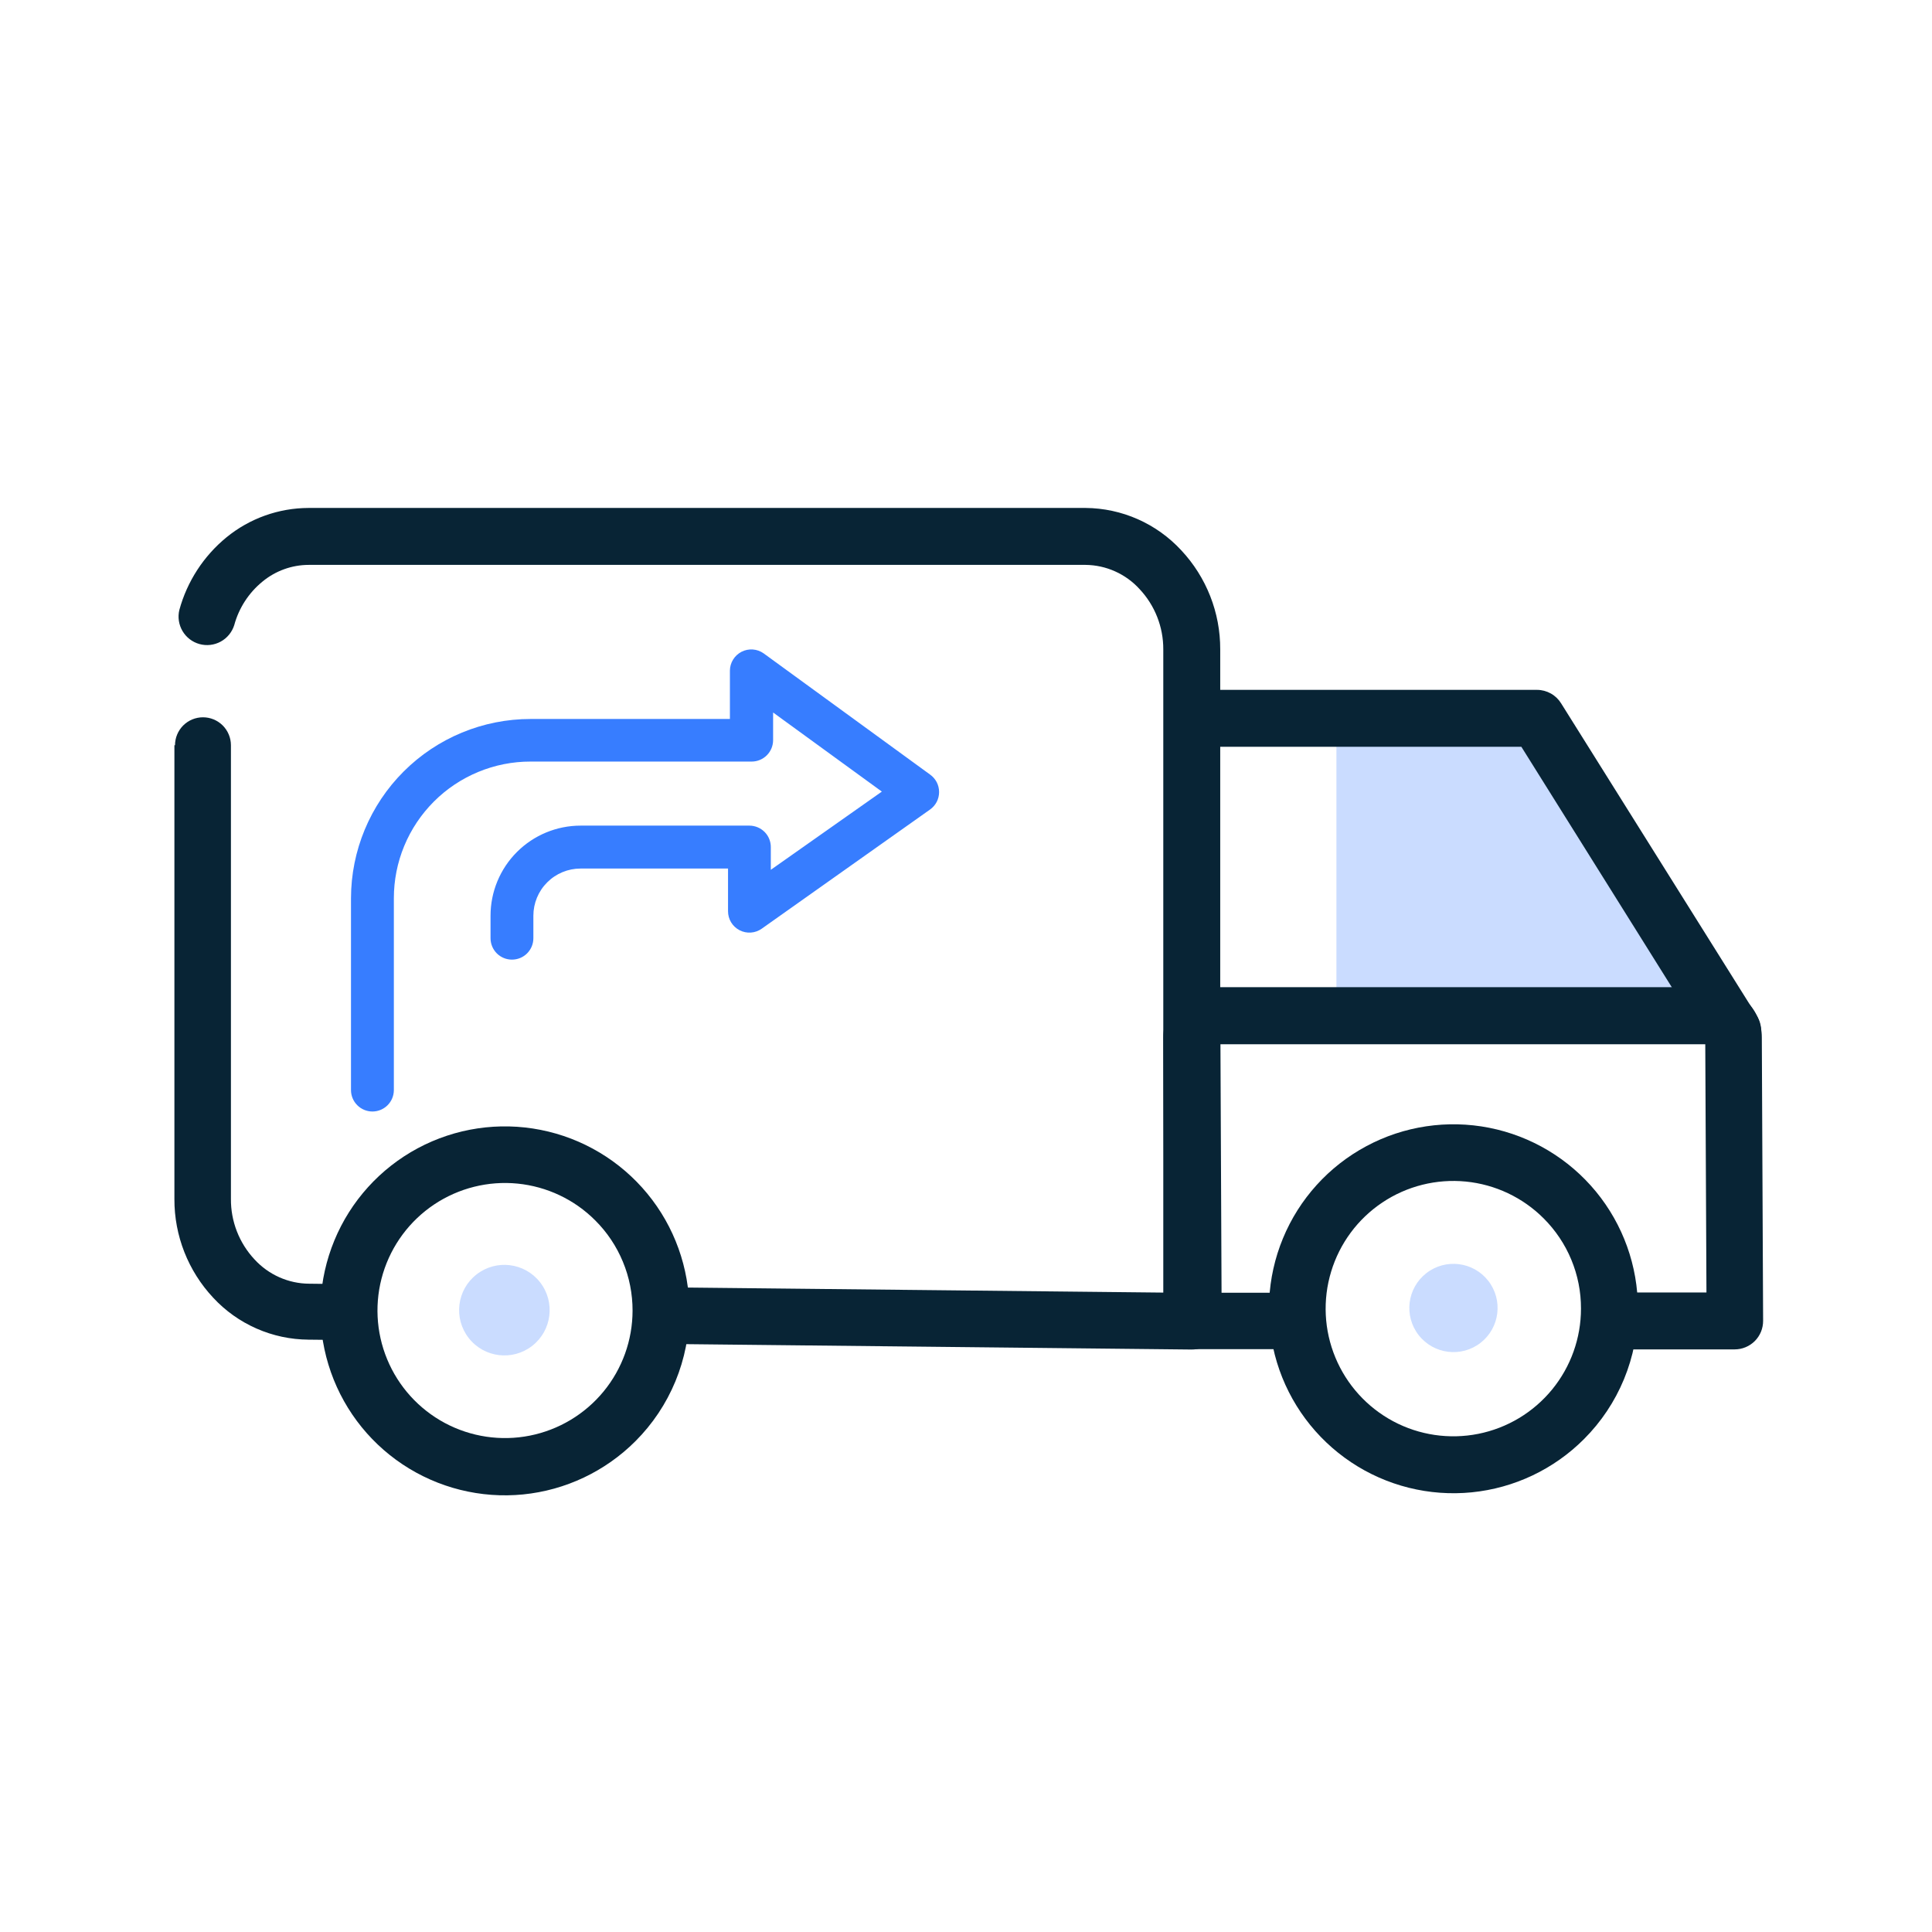
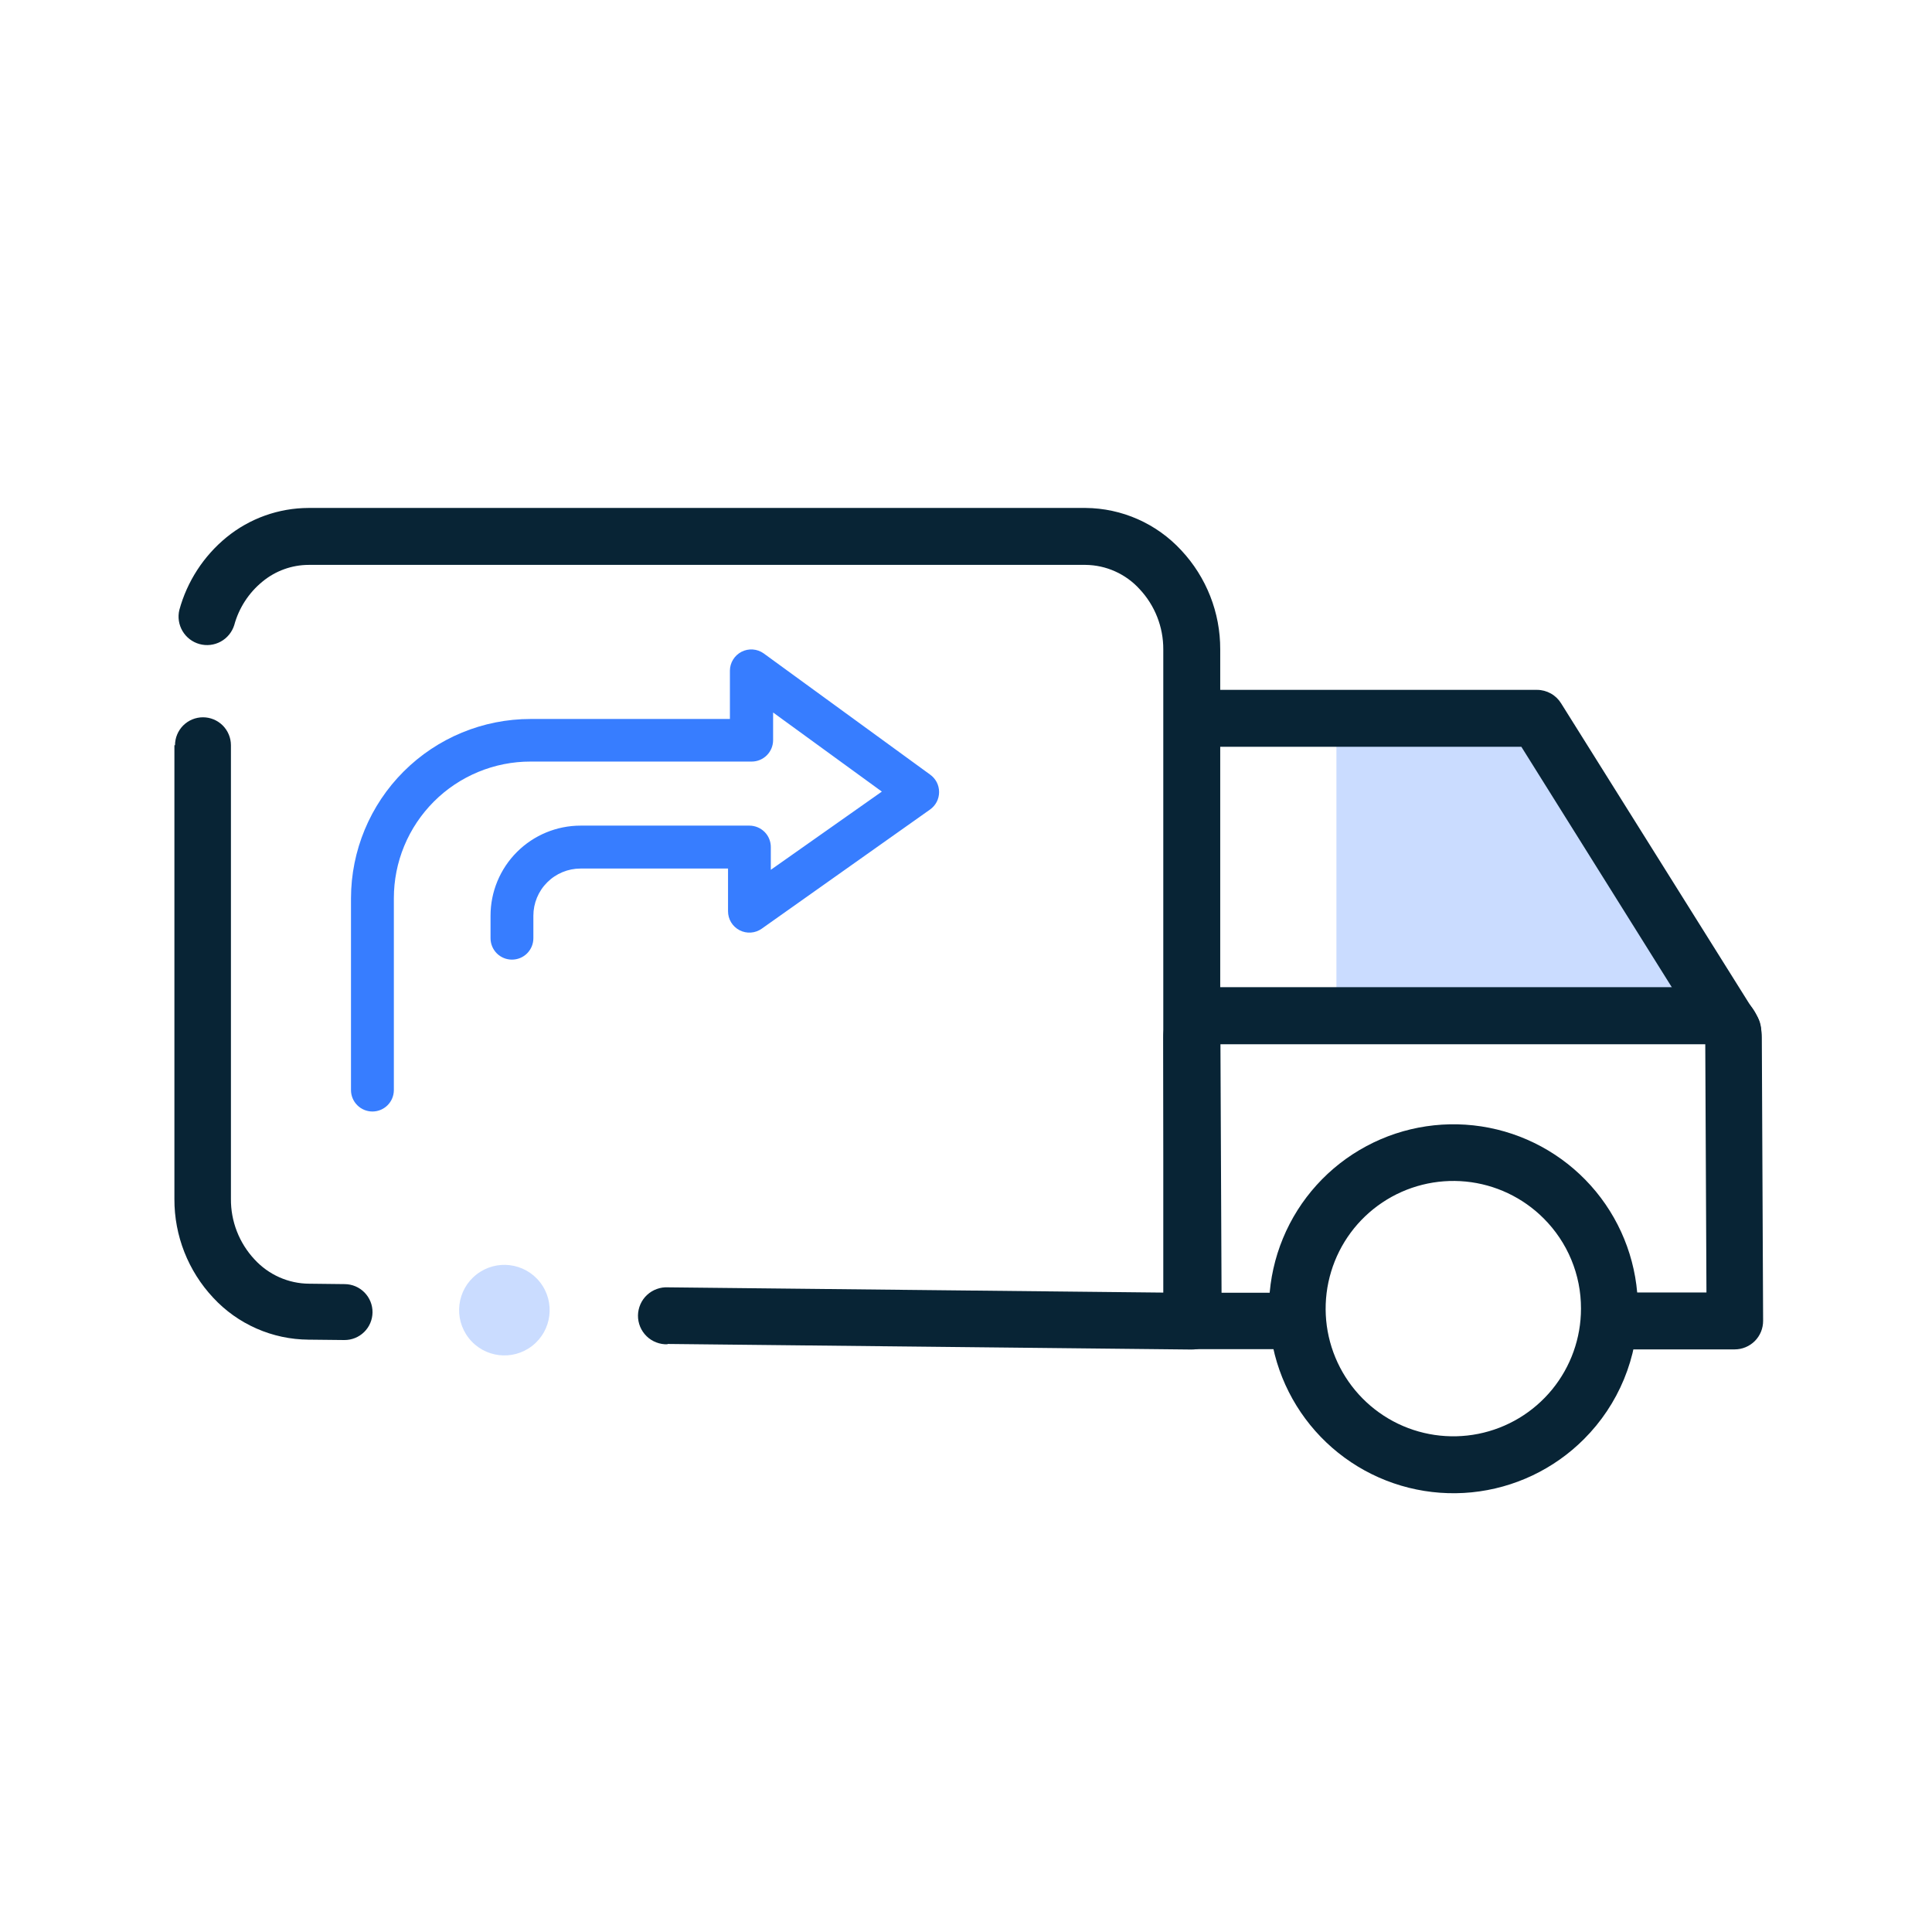
<svg xmlns="http://www.w3.org/2000/svg" width="70" height="70" viewBox="0 0 70 70" fill="none">
  <mask id="mask0_268_446" style="mask-type:alpha" maskUnits="userSpaceOnUse" x="0" y="0" width="70" height="70">
    <rect x="0.273" y="0.378" width="69" height="69" fill="#D9D9D9" />
  </mask>
  <g mask="url(#mask0_268_446)">
    <path d="M6.319 27.002V43.443C6.314 44.771 6.817 46.05 7.725 47.019C8.166 47.495 8.7 47.875 9.295 48.136C9.889 48.398 10.53 48.534 11.179 48.538V47.524L11.167 48.538L12.473 48.552C12.742 48.555 13.001 48.451 13.193 48.263C13.385 48.075 13.494 47.819 13.497 47.55C13.5 47.281 13.396 47.023 13.208 46.831C13.02 46.638 12.764 46.529 12.495 46.526L11.201 46.511C10.828 46.509 10.46 46.429 10.119 46.277C9.779 46.126 9.473 45.905 9.221 45.63C8.665 45.035 8.359 44.248 8.367 43.433V27.002C8.367 26.733 8.26 26.476 8.07 26.285C7.88 26.096 7.623 25.989 7.354 25.989C7.085 25.989 6.828 26.096 6.638 26.285C6.448 26.476 6.341 26.733 6.341 27.002H6.319Z" fill="#082435" />
    <path d="M48.421 26.326V36.383H61.398L55.163 26.27L48.421 26.326Z" fill="#CADCFF" />
    <path d="M46.7 46.838H44.259L44.218 37.594H43.973L44.147 37.77C44.17 37.746 44.188 37.719 44.2 37.689C44.212 37.659 44.218 37.626 44.218 37.594H43.973L44.147 37.77L43.973 37.594V37.838C44.005 37.838 44.037 37.832 44.067 37.82C44.097 37.808 44.124 37.79 44.147 37.767L43.973 37.591V37.836H62.026V37.591L61.85 37.767C61.898 37.812 61.96 37.837 62.026 37.838V37.594L61.85 37.77L62.026 37.594H61.781C61.783 37.659 61.808 37.722 61.852 37.77L62.028 37.594H61.784L61.828 46.829H58.571C58.306 46.842 58.057 46.956 57.874 47.148C57.691 47.34 57.589 47.595 57.589 47.86C57.589 48.125 57.691 48.38 57.874 48.572C58.057 48.764 58.306 48.878 58.571 48.891H62.851C62.986 48.891 63.121 48.864 63.246 48.812C63.371 48.76 63.485 48.684 63.581 48.588C63.676 48.492 63.752 48.378 63.804 48.252C63.855 48.127 63.881 47.992 63.881 47.856L63.834 37.584C63.834 37.102 63.643 36.64 63.303 36.3C62.962 35.959 62.5 35.768 62.018 35.768H43.966C43.727 35.767 43.491 35.814 43.27 35.905C43.05 35.996 42.849 36.13 42.68 36.299C42.511 36.468 42.377 36.668 42.286 36.888C42.194 37.109 42.148 37.345 42.148 37.584L42.194 47.856C42.196 48.129 42.305 48.39 42.499 48.582C42.692 48.774 42.954 48.882 43.226 48.882H46.7C46.965 48.869 47.215 48.754 47.398 48.562C47.581 48.37 47.683 48.115 47.683 47.85C47.683 47.585 47.581 47.33 47.398 47.138C47.215 46.946 46.965 46.832 46.7 46.819V46.838Z" fill="#082435" />
    <path d="M43.405 27.058H55.122L61.879 37.857C61.948 37.979 62.04 38.085 62.151 38.17C62.262 38.254 62.389 38.316 62.524 38.35C62.66 38.384 62.8 38.391 62.938 38.369C63.076 38.347 63.208 38.298 63.326 38.224C63.444 38.15 63.547 38.052 63.626 37.938C63.706 37.823 63.761 37.693 63.789 37.557C63.817 37.42 63.817 37.279 63.789 37.142C63.762 37.006 63.706 36.876 63.627 36.761L56.562 25.483C56.47 25.334 56.342 25.211 56.189 25.126C56.036 25.041 55.864 24.995 55.688 24.995H43.405C43.265 24.988 43.125 25.01 42.994 25.059C42.863 25.108 42.743 25.182 42.642 25.279C42.541 25.375 42.46 25.491 42.405 25.62C42.35 25.748 42.322 25.887 42.322 26.026C42.322 26.166 42.35 26.305 42.405 26.433C42.46 26.562 42.541 26.678 42.642 26.774C42.743 26.871 42.863 26.945 42.994 26.994C43.125 27.043 43.265 27.065 43.405 27.058Z" fill="#082435" />
    <path d="M24.186 48.694L43.168 48.896C43.305 48.898 43.44 48.872 43.567 48.821C43.693 48.77 43.808 48.694 43.905 48.598C44.002 48.502 44.079 48.387 44.132 48.261C44.184 48.135 44.211 48 44.211 47.864V23.53C44.216 22.197 43.711 20.913 42.8 19.939C42.358 19.46 41.822 19.076 41.226 18.812C40.63 18.548 39.985 18.409 39.333 18.404H11.18C10.096 18.407 9.046 18.782 8.206 19.468C7.377 20.147 6.78 21.067 6.498 22.1C6.435 22.36 6.477 22.634 6.613 22.865C6.749 23.095 6.969 23.264 7.227 23.335C7.485 23.407 7.761 23.375 7.996 23.247C8.231 23.119 8.407 22.904 8.487 22.649C8.655 22.03 9.013 21.478 9.51 21.072C9.981 20.683 10.573 20.468 11.184 20.467H39.333C39.701 20.471 40.064 20.55 40.4 20.701C40.736 20.851 41.038 21.069 41.286 21.341C41.843 21.933 42.152 22.717 42.148 23.53V46.833L24.208 46.643C24.068 46.635 23.929 46.655 23.797 46.703C23.666 46.75 23.545 46.824 23.443 46.919C23.341 47.014 23.259 47.13 23.203 47.257C23.147 47.385 23.117 47.523 23.115 47.663C23.114 47.803 23.141 47.941 23.194 48.07C23.248 48.199 23.327 48.316 23.427 48.413C23.527 48.511 23.646 48.587 23.777 48.637C23.907 48.688 24.046 48.711 24.186 48.706V48.694Z" fill="#082435" />
    <path d="M58.315 47.412H59.345C59.343 45.866 58.806 44.368 57.824 43.173C56.841 41.979 55.475 41.162 53.959 40.862C52.441 40.562 50.867 40.797 49.505 41.528C48.142 42.258 47.074 43.438 46.484 44.867C45.893 46.297 45.817 47.886 46.267 49.366C46.718 50.845 47.667 52.122 48.954 52.98C50.24 53.838 51.785 54.223 53.323 54.07C54.862 53.917 56.3 53.235 57.392 52.14C58.013 51.519 58.505 50.782 58.84 49.971C59.175 49.159 59.346 48.29 59.345 47.412H57.282C57.283 48.482 56.912 49.52 56.234 50.347C55.555 51.175 54.61 51.742 53.561 51.951C52.511 52.16 51.421 51.999 50.477 51.495C49.533 50.99 48.793 50.174 48.383 49.185C47.973 48.197 47.919 47.096 48.23 46.072C48.54 45.048 49.196 44.163 50.086 43.568C50.976 42.973 52.044 42.706 53.11 42.81C54.175 42.915 55.171 43.386 55.928 44.143C56.358 44.572 56.7 45.081 56.932 45.642C57.165 46.203 57.284 46.805 57.282 47.412H58.315Z" fill="#082435" />
    <path d="M19.284 48.762C19.998 48.205 20.125 47.174 19.568 46.46C19.01 45.745 17.979 45.618 17.265 46.176C16.551 46.734 16.424 47.764 16.982 48.479C17.539 49.193 18.57 49.32 19.284 48.762Z" fill="#CADCFF" />
-     <path d="M53.646 48.651C54.342 48.107 54.465 47.102 53.922 46.406C53.379 45.71 52.374 45.587 51.678 46.13C50.982 46.673 50.858 47.678 51.401 48.374C51.945 49.07 52.95 49.194 53.646 48.651Z" fill="#CADCFF" />
-     <path d="M23.946 47.488H24.977C24.975 45.941 24.437 44.443 23.455 43.249C22.473 42.055 21.107 41.238 19.59 40.938C18.073 40.638 16.499 40.873 15.136 41.603C13.773 42.334 12.705 43.514 12.115 44.943C11.525 46.372 11.448 47.962 11.899 49.441C12.349 50.921 13.298 52.198 14.585 53.056C15.872 53.913 17.416 54.299 18.954 54.146C20.493 53.992 21.931 53.31 23.024 52.216C23.645 51.595 24.137 50.858 24.472 50.047C24.807 49.235 24.979 48.365 24.977 47.488H22.919C22.918 48.556 22.546 49.592 21.867 50.418C21.188 51.243 20.244 51.808 19.195 52.016C18.147 52.224 17.058 52.061 16.116 51.557C15.174 51.052 14.435 50.236 14.027 49.248C13.619 48.261 13.565 47.162 13.876 46.139C14.187 45.116 14.843 44.233 15.732 43.639C16.621 43.046 17.689 42.779 18.752 42.884C19.816 42.99 20.811 43.46 21.566 44.217C21.996 44.645 22.337 45.155 22.569 45.717C22.802 46.278 22.92 46.88 22.919 47.488H23.946Z" fill="#082435" />
    <path d="M19.325 33.993V33.178C19.325 32.725 19.505 32.29 19.826 31.97C20.146 31.649 20.581 31.469 21.034 31.469H26.378V33.017C26.378 33.158 26.417 33.298 26.49 33.419C26.564 33.54 26.67 33.639 26.796 33.704C26.922 33.769 27.063 33.799 27.205 33.789C27.346 33.779 27.483 33.731 27.598 33.649L33.701 29.328C33.801 29.256 33.883 29.162 33.94 29.052C33.996 28.942 34.025 28.82 34.025 28.697C34.025 28.574 33.996 28.452 33.94 28.342C33.883 28.233 33.801 28.138 33.701 28.066L27.667 23.672C27.551 23.59 27.416 23.542 27.275 23.532C27.134 23.522 26.993 23.551 26.867 23.615C26.742 23.68 26.636 23.777 26.562 23.897C26.487 24.017 26.447 24.156 26.446 24.297V26.05H19.223C17.499 26.05 15.846 26.734 14.626 27.952C13.406 29.17 12.72 30.822 12.717 32.545V39.495C12.717 39.701 12.799 39.899 12.945 40.044C13.09 40.19 13.288 40.272 13.494 40.272C13.699 40.272 13.897 40.19 14.043 40.044C14.188 39.899 14.27 39.701 14.27 39.495V32.545C14.27 31.895 14.397 31.251 14.646 30.65C14.895 30.049 15.26 29.503 15.72 29.043C16.18 28.582 16.726 28.218 17.327 27.969C17.928 27.72 18.572 27.592 19.223 27.593H27.235C27.441 27.593 27.638 27.511 27.784 27.365C27.929 27.22 28.011 27.022 28.011 26.816V25.815L31.951 28.681L27.928 31.515V30.69C27.928 30.588 27.908 30.487 27.869 30.393C27.831 30.299 27.773 30.213 27.701 30.141C27.555 29.997 27.359 29.915 27.154 29.914H21.037C20.171 29.914 19.341 30.258 18.729 30.87C18.117 31.482 17.773 32.312 17.773 33.178V33.993C17.773 34.199 17.855 34.396 18 34.542C18.146 34.688 18.343 34.769 18.549 34.769C18.755 34.769 18.953 34.688 19.098 34.542C19.244 34.396 19.325 34.199 19.325 33.993Z" fill="#377DFF" />
  </g>
</svg>